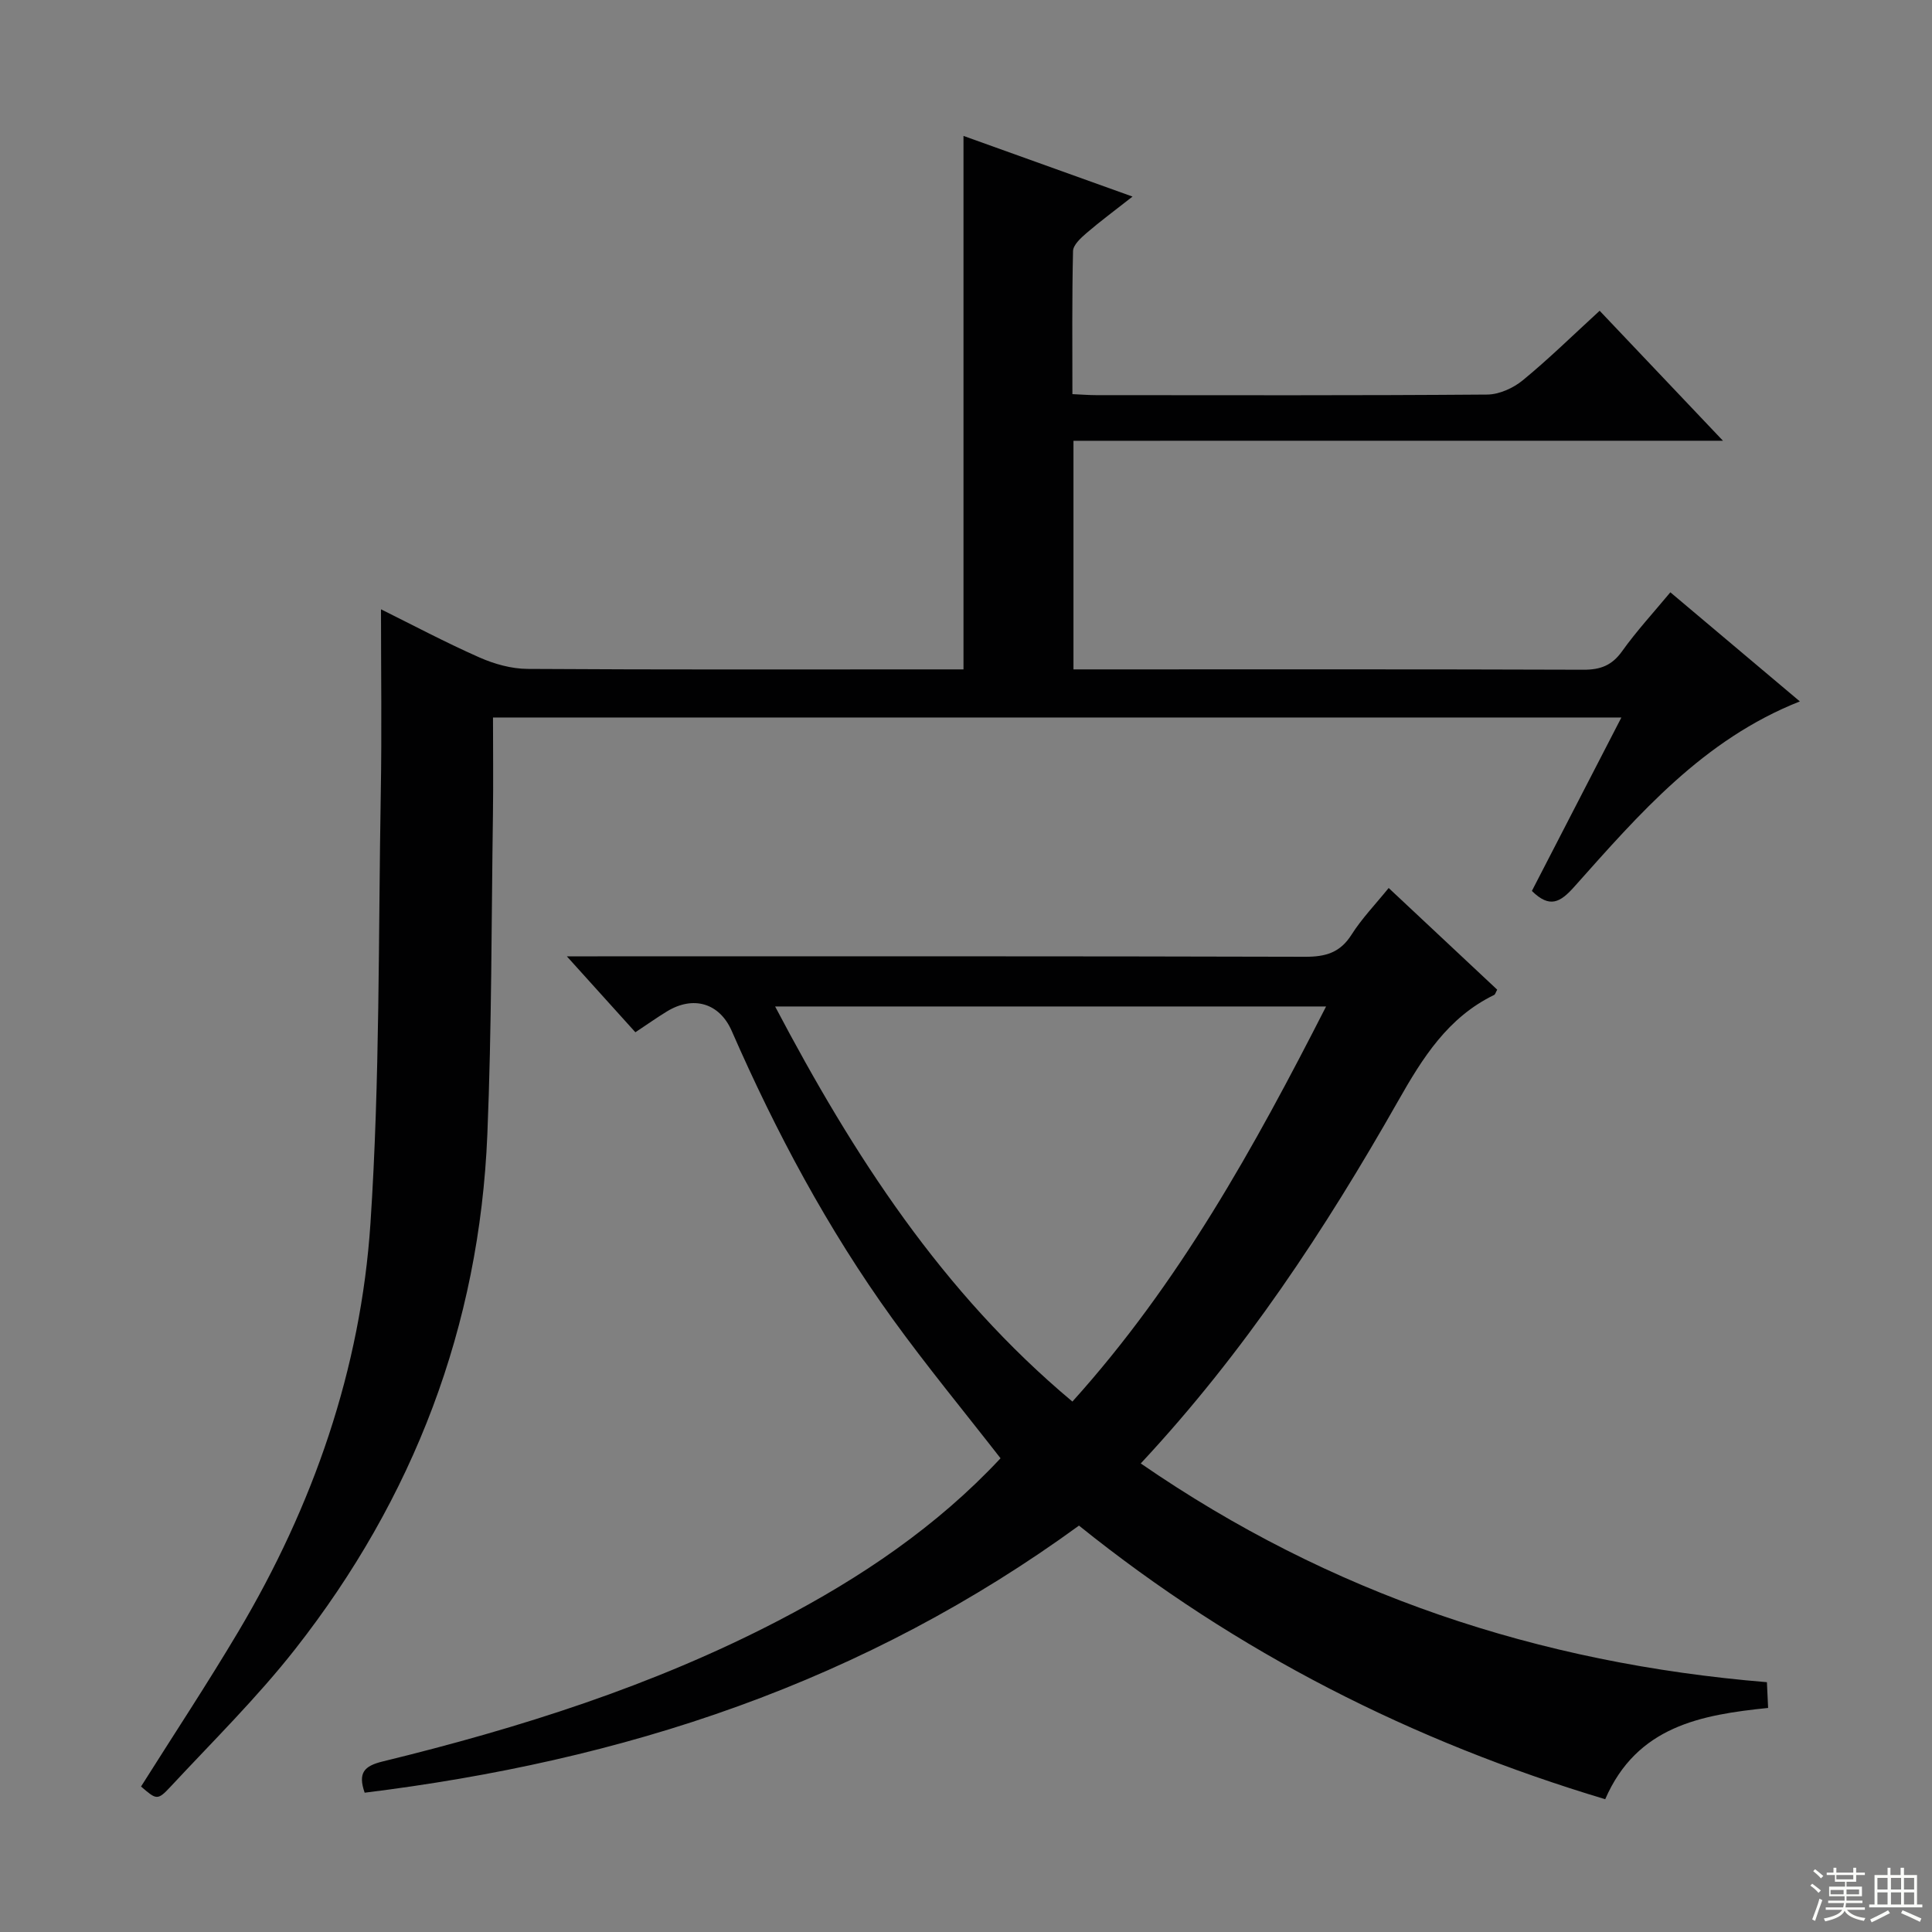
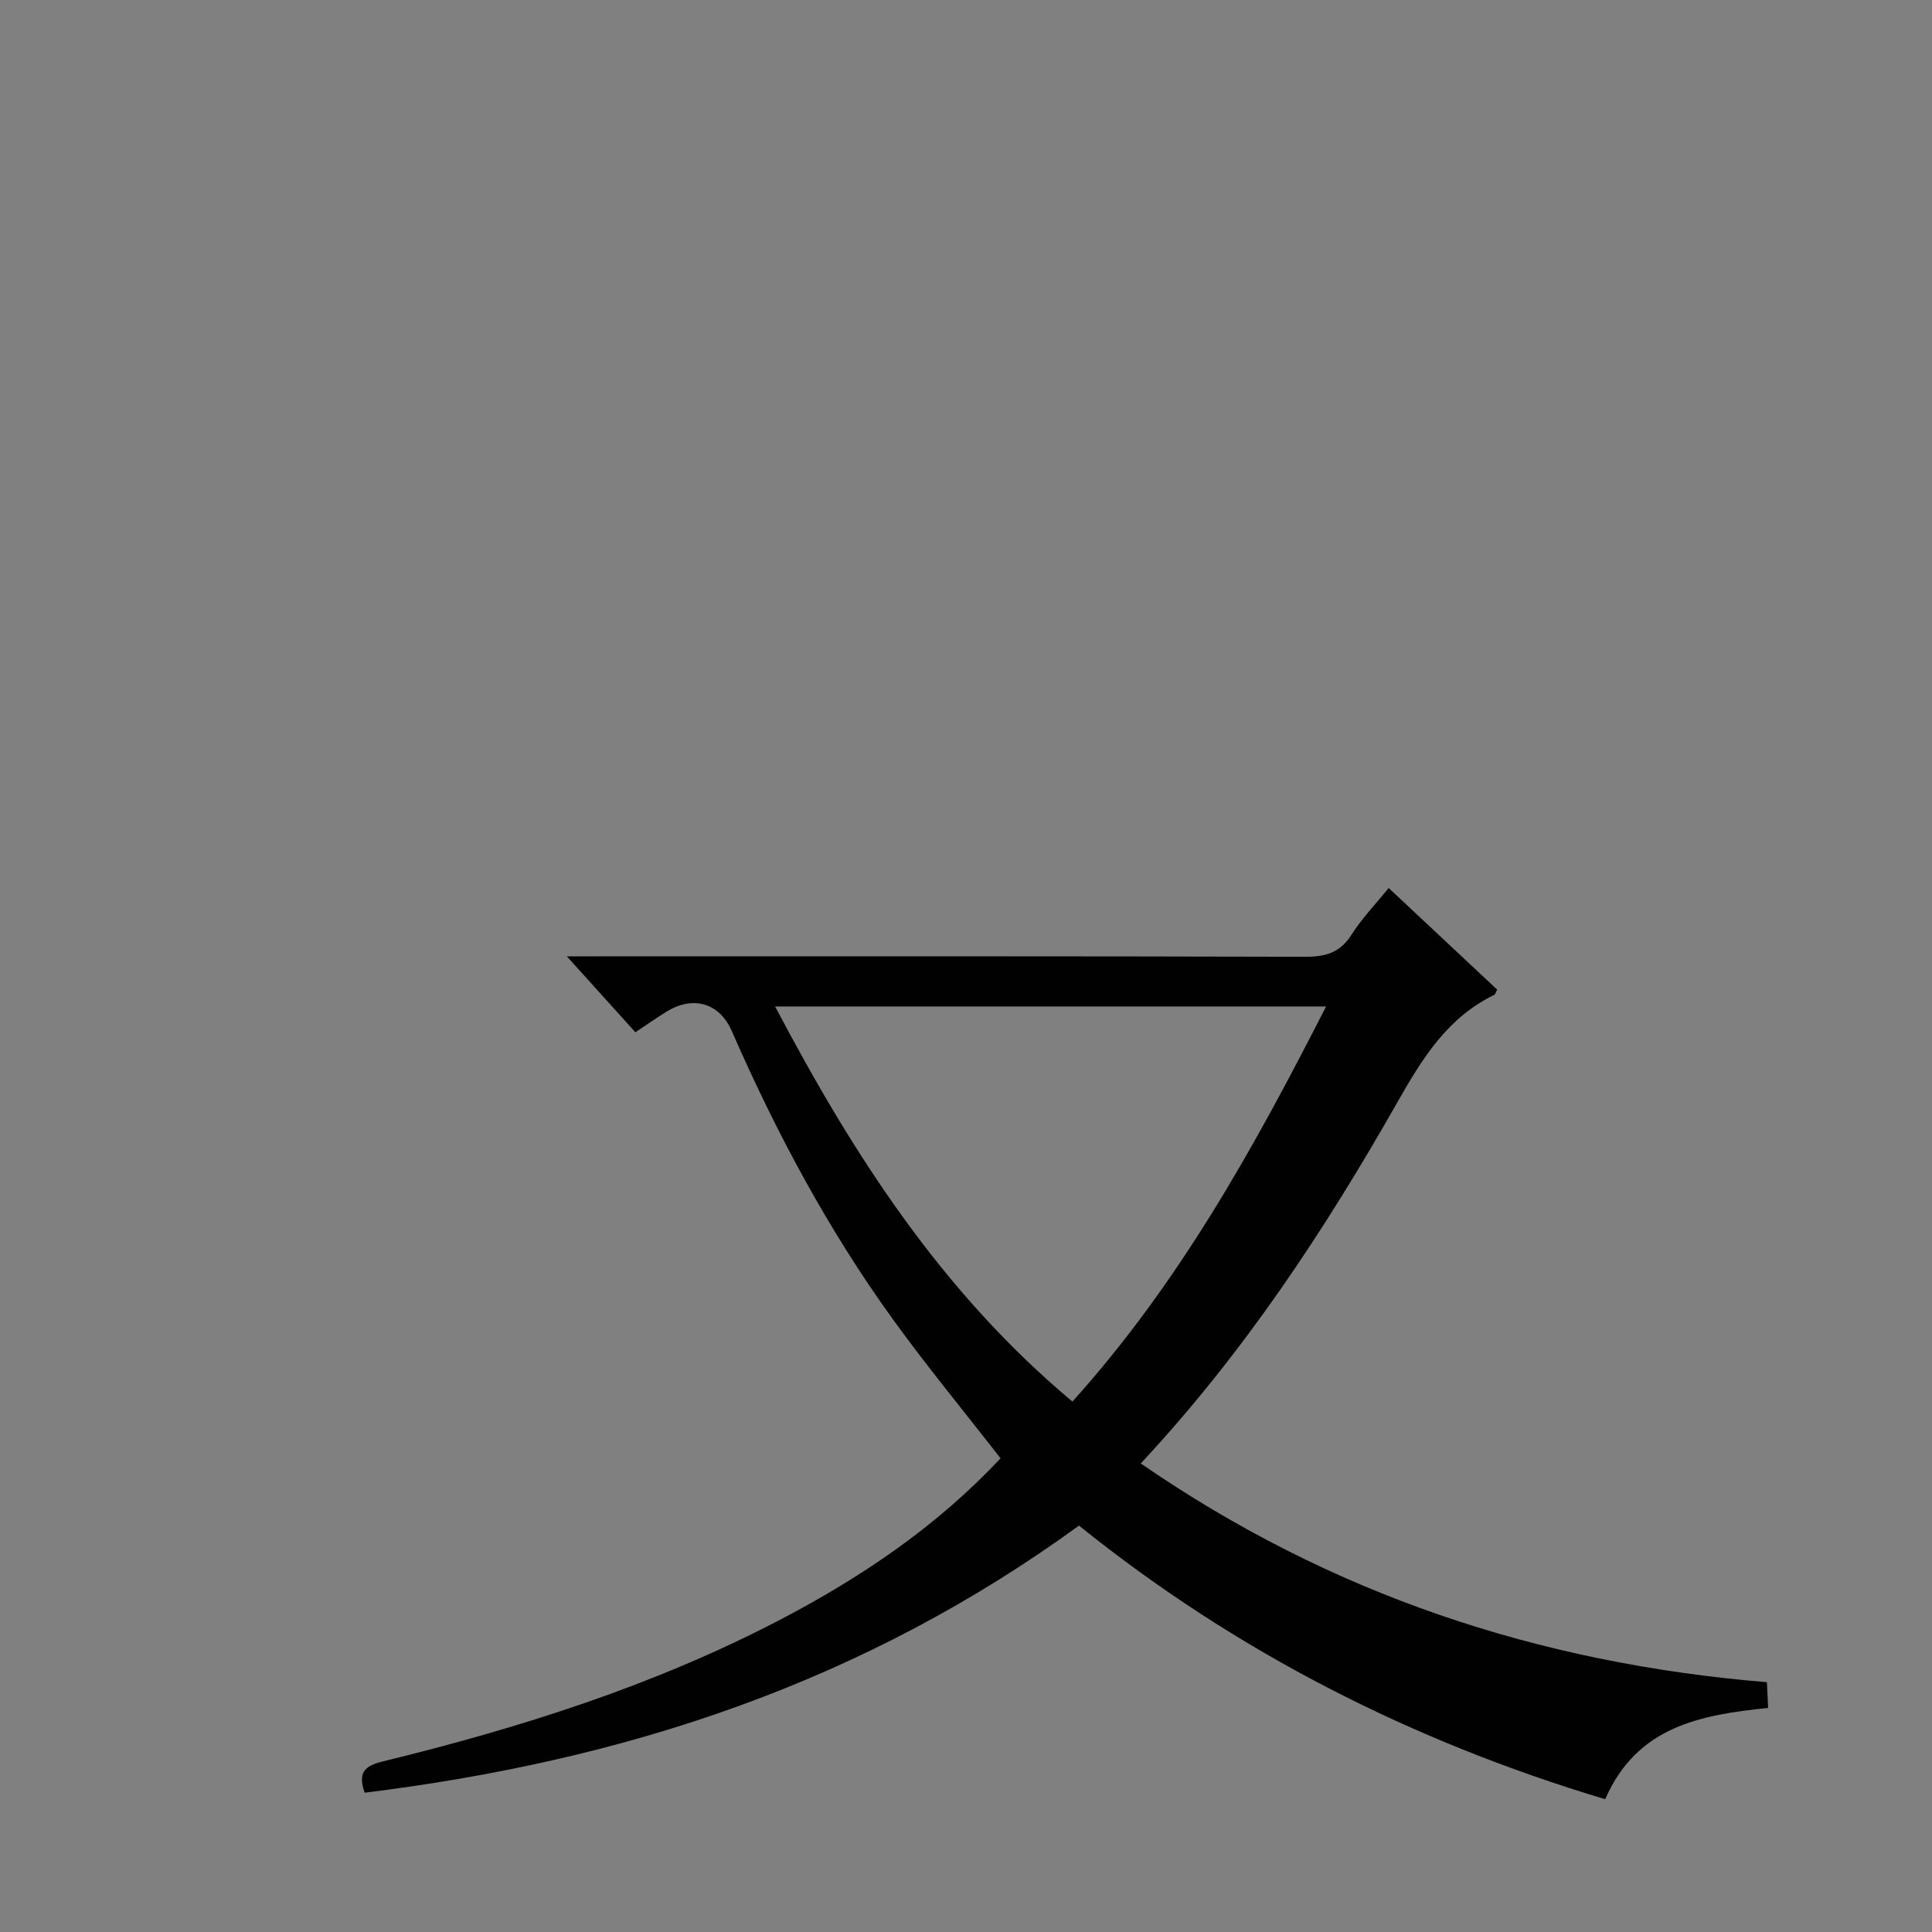
<svg xmlns="http://www.w3.org/2000/svg" enable-background="new 0 0 400 400" viewBox="0 0 400 400">
  <rect x="0" y="0" width="400" height="400" fill="#808080" stroke="none" />
-   <path d="m222.25 91.26v47.33h5.13c33.49 0 66.99-.05 100.48.07 3.49.01 5.88-.89 7.97-3.82 2.97-4.16 6.46-7.95 10-12.21 8.94 7.53 17.68 14.9 26.81 22.59-20.01 7.91-33.27 23.31-46.71 38.38-2.9 3.25-5.08 4.5-8.77.86 6-11.63 12.11-23.46 18.53-35.91-78.13 0-155.47 0-233.62 0 0 6.69.08 13.29-.01 19.89-.32 22.14-.25 44.3-1.16 66.42-1.64 39.76-15.28 75.33-39.77 106.55-7.88 10.04-17.05 19.08-25.77 28.45-2.76 2.97-2.96 2.78-6.16.02 6.73-10.68 13.68-21.2 20.12-32.03 15.52-26.1 25.38-54.38 27.38-84.58 1.97-29.69 1.62-59.53 2.14-89.3.22-12.46.04-24.93.04-37.82 6.5 3.22 13.33 6.85 20.39 9.97 3.08 1.36 6.61 2.35 9.95 2.37 28.16.18 56.32.1 84.48.1h5.78c0-37.02 0-73.44 0-110.45 11.27 4.05 22.66 8.13 35 12.56-3.67 2.88-6.69 5.11-9.54 7.56-1.17 1.01-2.75 2.45-2.78 3.72-.23 9.77-.13 19.56-.13 29.62 1.98.09 3.44.21 4.9.21 26.99.01 53.99.09 80.98-.12 2.49-.02 5.4-1.34 7.37-2.96 5.38-4.41 10.36-9.31 15.91-14.39 8.36 8.81 16.53 17.42 25.53 26.91-45.44.01-89.78.01-134.47.01z" fill="#010102" />
-   <path d="m236.18 302.99c39.26 27.07 82.34 41.39 129.64 45.29.08 1.62.16 3.34.25 5.33-13.92 1.43-27.16 3.78-33.73 18.9-39.82-11.95-76.18-30.29-108.95-56.65-21.75 15.84-45.31 28.26-70.61 37.41-25.05 9.07-50.86 14.62-77.28 17.89-1.44-4.13-.09-5.53 3.7-6.46 28.3-6.91 55.97-15.65 81.93-29.15 17.08-8.88 32.86-19.53 46.02-33.63-7.6-9.77-15.32-19.12-22.4-28.93-13.38-18.54-24.1-38.62-33.26-59.56-2.52-5.75-7.95-7.38-13.45-4-2.11 1.29-4.13 2.73-6.49 4.29-4.62-5.12-9.01-9.99-14.19-15.72h6.39c48.83 0 97.65-.05 146.48.09 4.21.01 7.22-.84 9.58-4.56 2.12-3.35 4.93-6.26 7.7-9.68 7.58 7.1 15.05 14.1 22.47 21.05-.33.59-.41.99-.63 1.09-9.6 4.67-14.81 13.01-19.91 22-15.06 26.52-31.77 51.96-53.26 75zm38.37-94.61c-38.3 0-75.76 0-114.07 0 16.25 30.87 34.58 59.24 61.55 81.8 22.08-24.49 37.61-52.56 52.52-81.8z" fill="#010102" />
+   <path d="m236.18 302.99c39.26 27.07 82.34 41.39 129.64 45.29.08 1.62.16 3.34.25 5.33-13.92 1.43-27.16 3.78-33.73 18.9-39.82-11.95-76.18-30.29-108.95-56.65-21.75 15.84-45.31 28.26-70.61 37.41-25.05 9.07-50.86 14.62-77.28 17.89-1.44-4.13-.09-5.53 3.7-6.46 28.3-6.91 55.97-15.65 81.93-29.15 17.08-8.88 32.86-19.53 46.02-33.63-7.6-9.77-15.32-19.12-22.4-28.93-13.38-18.54-24.1-38.62-33.26-59.56-2.52-5.75-7.95-7.38-13.45-4-2.11 1.29-4.13 2.73-6.49 4.29-4.62-5.12-9.01-9.99-14.19-15.72h6.39c48.83 0 97.65-.05 146.48.09 4.21.01 7.22-.84 9.58-4.56 2.12-3.35 4.93-6.26 7.7-9.68 7.58 7.1 15.05 14.1 22.47 21.05-.33.59-.41.99-.63 1.09-9.6 4.67-14.81 13.01-19.91 22-15.06 26.52-31.77 51.96-53.26 75zm38.37-94.61c-38.3 0-75.76 0-114.07 0 16.25 30.87 34.58 59.24 61.55 81.8 22.08-24.49 37.61-52.56 52.52-81.8" fill="#010102" />
  <g fill="#fbfcfa">
-     <path d="m374.8 390.4.4-.4c.7.5 1.3 1 1.8 1.4l-.5.5c-.5-.6-1.1-1.1-1.7-1.5zm1 7.3-.6-.3c.5-1.4 1.1-2.8 1.5-4.3.2.1.4.2.6.3-.5 1.3-1 2.8-1.5 4.3zm-.4-10.3.4-.4c.4.3 1 .8 1.7 1.4l-.5.5c-.4-.5-1-1-1.6-1.5zm2.5.3h1.7v-1h.6v1h3.5v-1h.6v1h1.8v.5h-1.8v1.4h-2v1h3.2v2h-3.2v.9h3.3v.5h-3.4c0 .3-.1.6-.1.9h4v.5h-3.7c.7.9 1.9 1.5 3.8 1.7-.1.2-.2.4-.3.6-2.1-.4-3.5-1.1-4-2.1-.4 1-1.8 1.7-4 2.2-.1-.2-.2-.4-.3-.6 2.1-.4 3.4-1 3.8-1.8h-3.4v-.5h3.6c.1-.3.1-.6.2-.9h-3.3v-.5h3.4c0-.3 0-.6 0-.9h-3.2v-2h3.3v-1h-2.1v-1.4h-1.7v-.5zm1.1 3.5v1h2.7c0-.3 0-.4 0-.4 0-.1 0-.2 0-.2 0-.1 0-.2 0-.3h-2.7zm1.2-3v.9h3.5v-.9zm4.7 3h-2.6v.6.4h2.6z" />
-     <path d="m393.6 386.7h.6v1.5h2.7v6.1h1.1v.6h-11v-.6h1.1v-6.1h2.7v-1.5h.6v1.5h2.1v-1.5zm-2.7 8.8.4.6c-1.2.6-2.5 1.3-3.8 1.9-.1-.2-.2-.4-.3-.6 1.2-.6 2.5-1.2 3.7-1.9zm-2.2-6.7v2.4h2.1v-2.4zm0 3v2.5h2.1v-2.5zm2.8-3v2.4h2.1v-2.4zm0 3v2.5h2.1v-2.5zm6 6.1c-1.4-.7-2.7-1.3-3.9-1.8l.3-.6c1.5.6 2.7 1.2 3.9 1.7zm-1.2-9.1h-2.1v2.4h2.1zm-2.1 3v2.5h2.1v-2.5z" />
-   </g>
+     </g>
</svg>